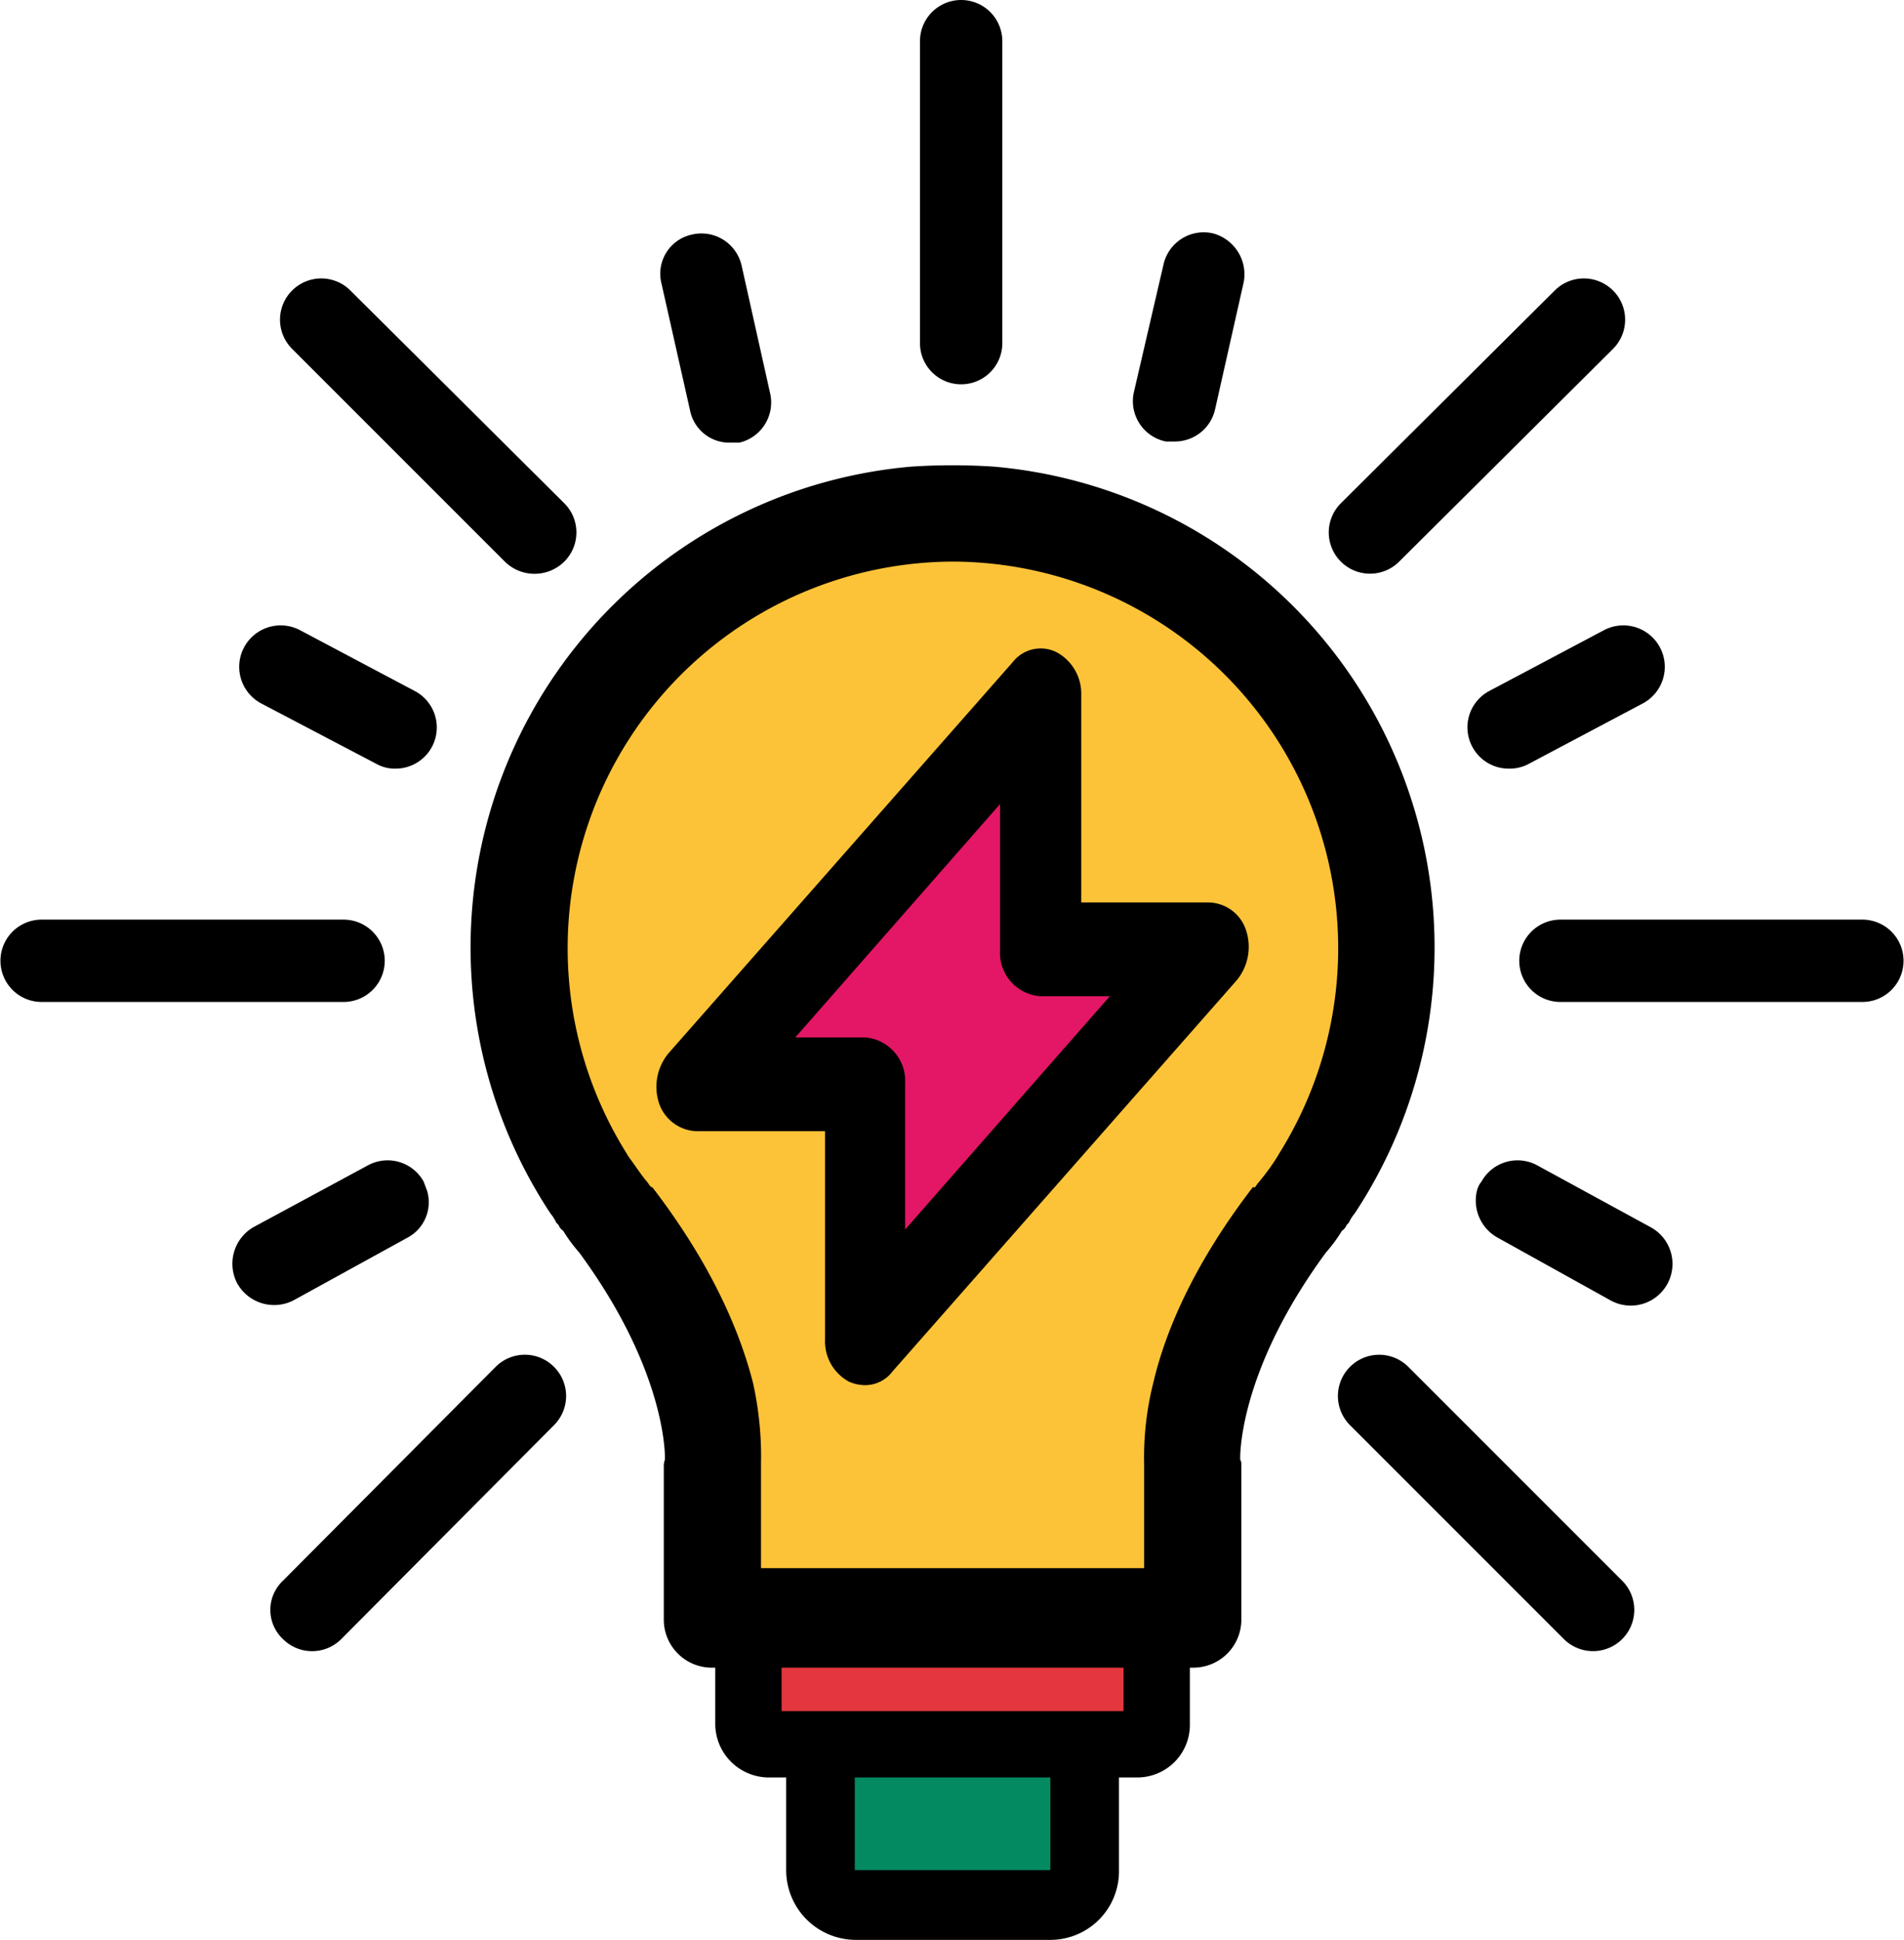
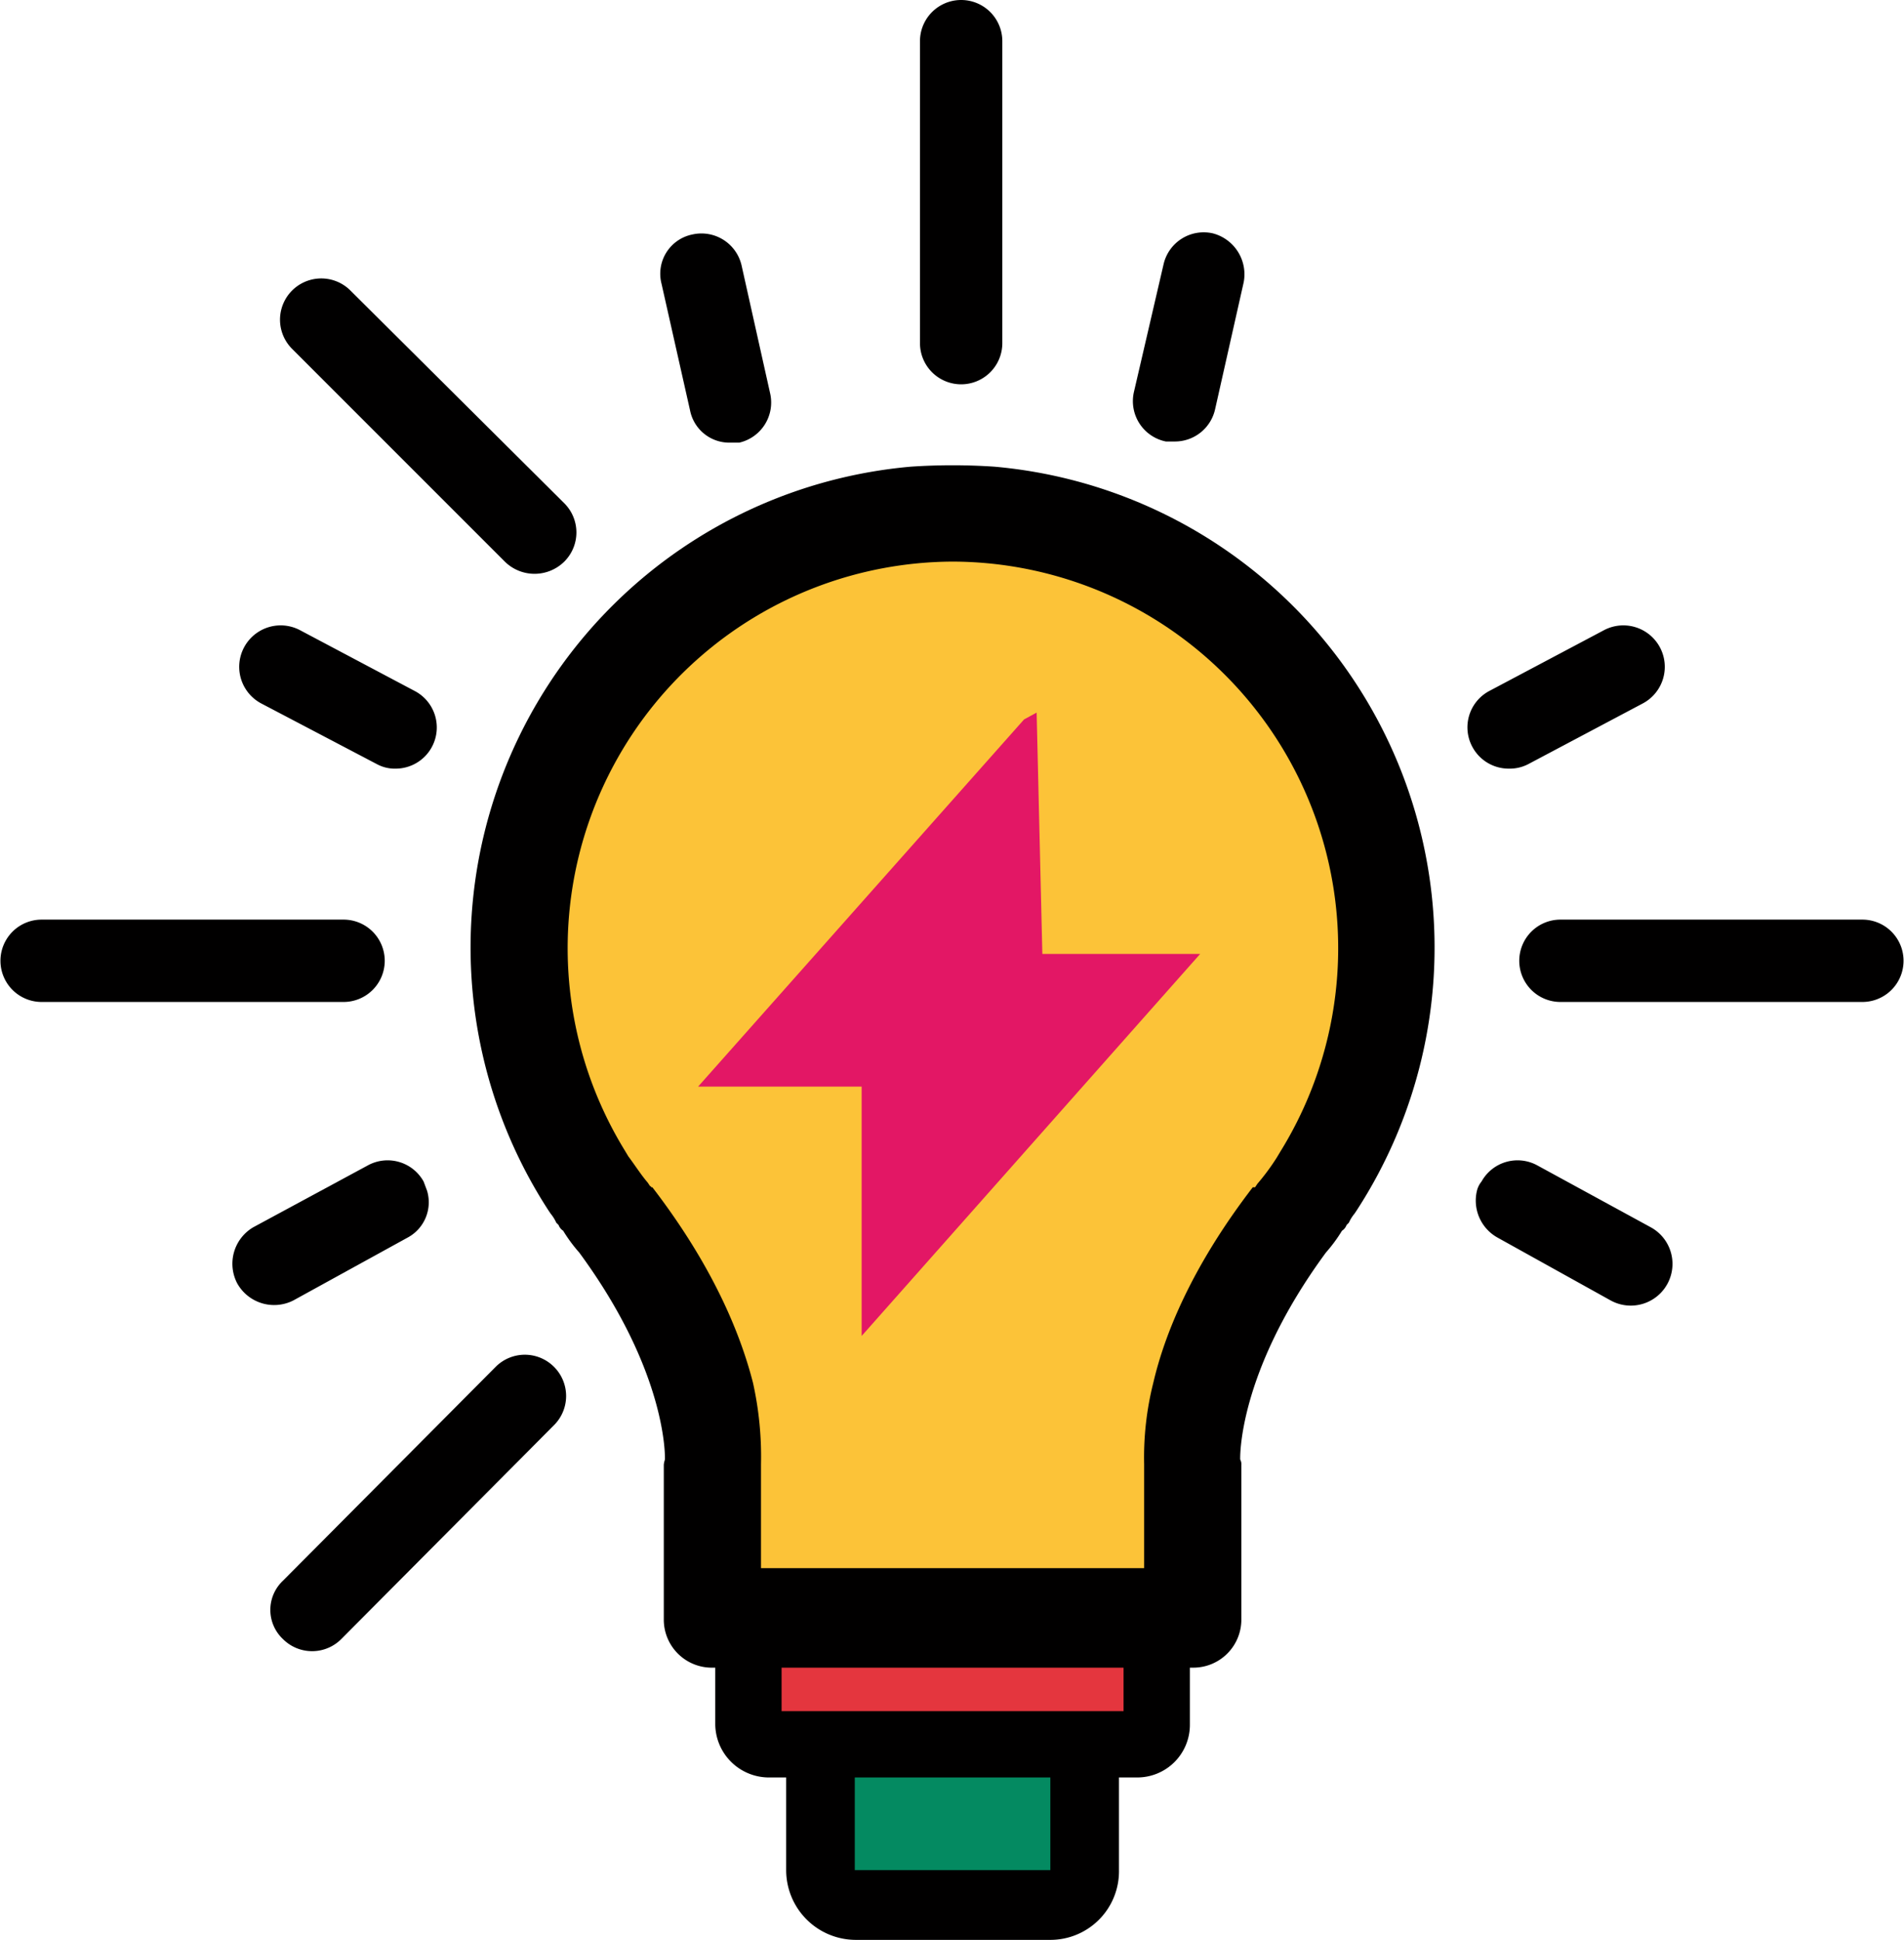
<svg xmlns="http://www.w3.org/2000/svg" encoding="UTF-8" width="58.7mm" height="59.8mm" viewBox="0 0 166.4 169.6">
  <defs>
    <style>
      .cls-1 {
        fill: #fcc338;
      }

      .cls-2 {
        fill: #e31765;
      }

      .cls-3 {
        fill: #e4363e;
      }

      .cls-4 {
        fill: #048a61;
      }

      .cls-5 {
        fill: #010000;
      }
    </style>
  </defs>
  <g id="Livello_2" data-name="Livello 2">
    <g id="Livello_10" data-name="Livello 10">
      <g id="lampadina">
        <path class="cls-1" d="M83.1,44.6S49.2,45.8,46,79.1s18.3,23,17.3,61.2h40.6V128.8s-.9-10.9,12-26.2S120.3,42.9,83.1,44.6Z" />
        <polygon class="cls-2" points="89.5 62.9 61 95 75.3 95 75.3 116.8 104.9 83.4 91.1 83.4 90.6 62.3 89.5 62.9" />
        <rect class="cls-3" x="65.5" y="142.7" width="35.2" height="9.11" />
        <rect class="cls-4" x="72.5" y="153.9" width="21.4" height="11.95" />
-         <path class="cls-5" d="M72.1,117.1a4,4,0,0,0,2.1,3.7,3.5,3.5,0,0,0,1.4.3,3,3,0,0,0,2.4-1.2l30.1-34.2a4.6,4.6,0,0,0,.8-4.4,3.5,3.5,0,0,0-3.3-2.4H94.5V60.7A4.1,4.1,0,0,0,92.3,57a3.1,3.1,0,0,0-3.8.9L58.4,92.1a4.6,4.6,0,0,0-.8,4.4,3.6,3.6,0,0,0,3.3,2.4H72.1ZM69.5,90.7,87.4,70.3V83.1a3.8,3.8,0,0,0,3.6,4h6L79.1,107.5V94.7a3.8,3.8,0,0,0-3.5-4Z" />
        <path class="cls-5" d="M86.9,40.8h0a54.4,54.4,0,0,0-7.3,0h0a42.2,42.2,0,0,0-31.7,65l.2.3a3.5,3.5,0,0,1,.5.8l.2.2a1,1,0,0,0,.4.5,13.3,13.3,0,0,0,1.4,1.9c7.8,10.6,7.5,18.1,7.5,18.1s-.1.3-.1.5v13.5a4.2,4.2,0,0,0,4.3,4.2h.2v5a4.7,4.7,0,0,0,4.6,4.6h1.6v8.1a6.1,6.1,0,0,0,6.1,6.1h17a6,6,0,0,0,6-6.1v-8.1h1.6a4.6,4.6,0,0,0,4.6-4.6v-5h.3a4.2,4.2,0,0,0,4.2-4.2V128.1a.9.9,0,0,0-.1-.5s-.3-7.5,7.5-18.1a13.3,13.3,0,0,0,1.4-1.9,1,1,0,0,0,.4-.5l.2-.2a3.5,3.5,0,0,1,.5-.8l.2-.3a42.2,42.2,0,0,0-31.7-65Zm4.9,122.7H74.7v-8.1H91.8Zm6.4-13.9H68.3v-3.8H98.2Zm13.7-48.9-.3.5a19.5,19.5,0,0,1-1.7,2.3l-.2.3h-.2c-5.3,6.9-7.7,12.8-8.7,17.1a26.7,26.7,0,0,0-.8,7.1v9.1H66.5v-9.1a29.7,29.7,0,0,0-.7-7.1c-1.1-4.3-3.5-10.2-8.8-17.1h-.1a.1.1,0,0,0-.1-.1l-.2-.3c-.6-.7-1.1-1.5-1.7-2.3l-.3-.5A33.8,33.8,0,0,1,83.2,49.1h.1a33.8,33.8,0,0,1,28.6,51.6Z" />
      </g>
    </g>
    <g id="Livello_35" data-name="Livello 35">
      <path class="cls-5" d="M33.6,84A3.6,3.6,0,0,0,30,80.4H3.6a3.6,3.6,0,1,0,0,7.2H30A3.6,3.6,0,0,0,33.6,84Z" />
      <path class="cls-5" d="M84,33.6A3.6,3.6,0,0,0,87.6,30V3.6a3.6,3.6,0,1,0-7.2,0V30A3.6,3.6,0,0,0,84,33.6Z" />
    </g>
    <g id="Livello_33" data-name="Livello 33">
      <path class="cls-5" d="M44.1,49.1a3.7,3.7,0,0,0,5.2,0,3.6,3.6,0,0,0,0-5.1L30.6,25.4a3.6,3.6,0,0,0-5.1,5.1Z" />
    </g>
    <g id="Livello_32" data-name="Livello 32">
      <path class="cls-5" d="M22.8,61.5l10.1,5.3a3.3,3.3,0,0,0,1.7.4,3.6,3.6,0,0,0,1.6-6.8l-10-5.3a3.6,3.6,0,1,0-3.4,6.4Z" />
    </g>
    <g id="Livello_31" data-name="Livello 31">
      <path class="cls-5" d="M60.3,35.9a3.5,3.5,0,0,0,3.5,2.8h.8a3.6,3.6,0,0,0,2.7-4.3L64.8,23.2a3.6,3.6,0,0,0-4.3-2.7,3.5,3.5,0,0,0-2.7,4.3Z" />
    </g>
    <g id="Livello_30" data-name="Livello 30">
      <path class="cls-5" d="M48.4,119.5a3.6,3.6,0,0,0-5.1,0L24.7,138.2a3.5,3.5,0,0,0,0,5.1,3.6,3.6,0,0,0,5.1,0l18.6-18.7A3.6,3.6,0,0,0,48.4,119.5Z" />
    </g>
    <g id="Livello_29" data-name="Livello 29">
      <path class="cls-5" d="M35.6,108.2a3.5,3.5,0,0,0,1.7-4.1l-.3-.8a3.6,3.6,0,0,0-4.9-1.4l-10,5.4a3.7,3.7,0,0,0-1.4,4.9,3.7,3.7,0,0,0,4.9,1.5Z" />
    </g>
    <g id="Livello_28" data-name="Livello 28">
      <path class="cls-5" d="M132.8,84a3.6,3.6,0,0,0,3.6,3.6h26.4a3.6,3.6,0,0,0,0-7.2H136.4A3.6,3.6,0,0,0,132.8,84Z" />
    </g>
    <g id="Livello_27" data-name="Livello 27">
-       <path class="cls-5" d="M122.3,49.1,141,30.5a3.6,3.6,0,0,0-5.1-5.1L117.2,44a3.6,3.6,0,0,0,5.1,5.1Z" />
-     </g>
+       </g>
    <g id="Livello_26" data-name="Livello 26">
      <path class="cls-5" d="M140.2,55.1l-10,5.3a3.6,3.6,0,0,0-1.5,4.9,3.6,3.6,0,0,0,3.2,1.9,3.5,3.5,0,0,0,1.7-.4l10-5.3a3.6,3.6,0,1,0-3.4-6.4Z" />
    </g>
    <g id="Livello_25" data-name="Livello 25">
      <path class="cls-5" d="M101.9,38.6h.8a3.6,3.6,0,0,0,3.5-2.8l2.5-11.1a3.7,3.7,0,0,0-2.7-4.3,3.6,3.6,0,0,0-4.3,2.7L99.1,34.3A3.6,3.6,0,0,0,101.9,38.6Z" />
    </g>
    <g id="Livello_24" data-name="Livello 24">
-       <path class="cls-5" d="M123.1,119.5a3.6,3.6,0,0,0-5.1,5.1l18.7,18.7a3.6,3.6,0,0,0,5.1-5.1Z" />
-     </g>
+       </g>
    <g id="Livello_23" data-name="Livello 23">
      <path class="cls-5" d="M144.3,107.3l-9.9-5.4a3.6,3.6,0,0,0-4.9,1.4,2,2,0,0,0-.4.8,3.7,3.7,0,0,0,1.8,4.1l9.9,5.5a3.6,3.6,0,0,0,3.5-6.4Z" />
    </g>
  </g>
</svg>